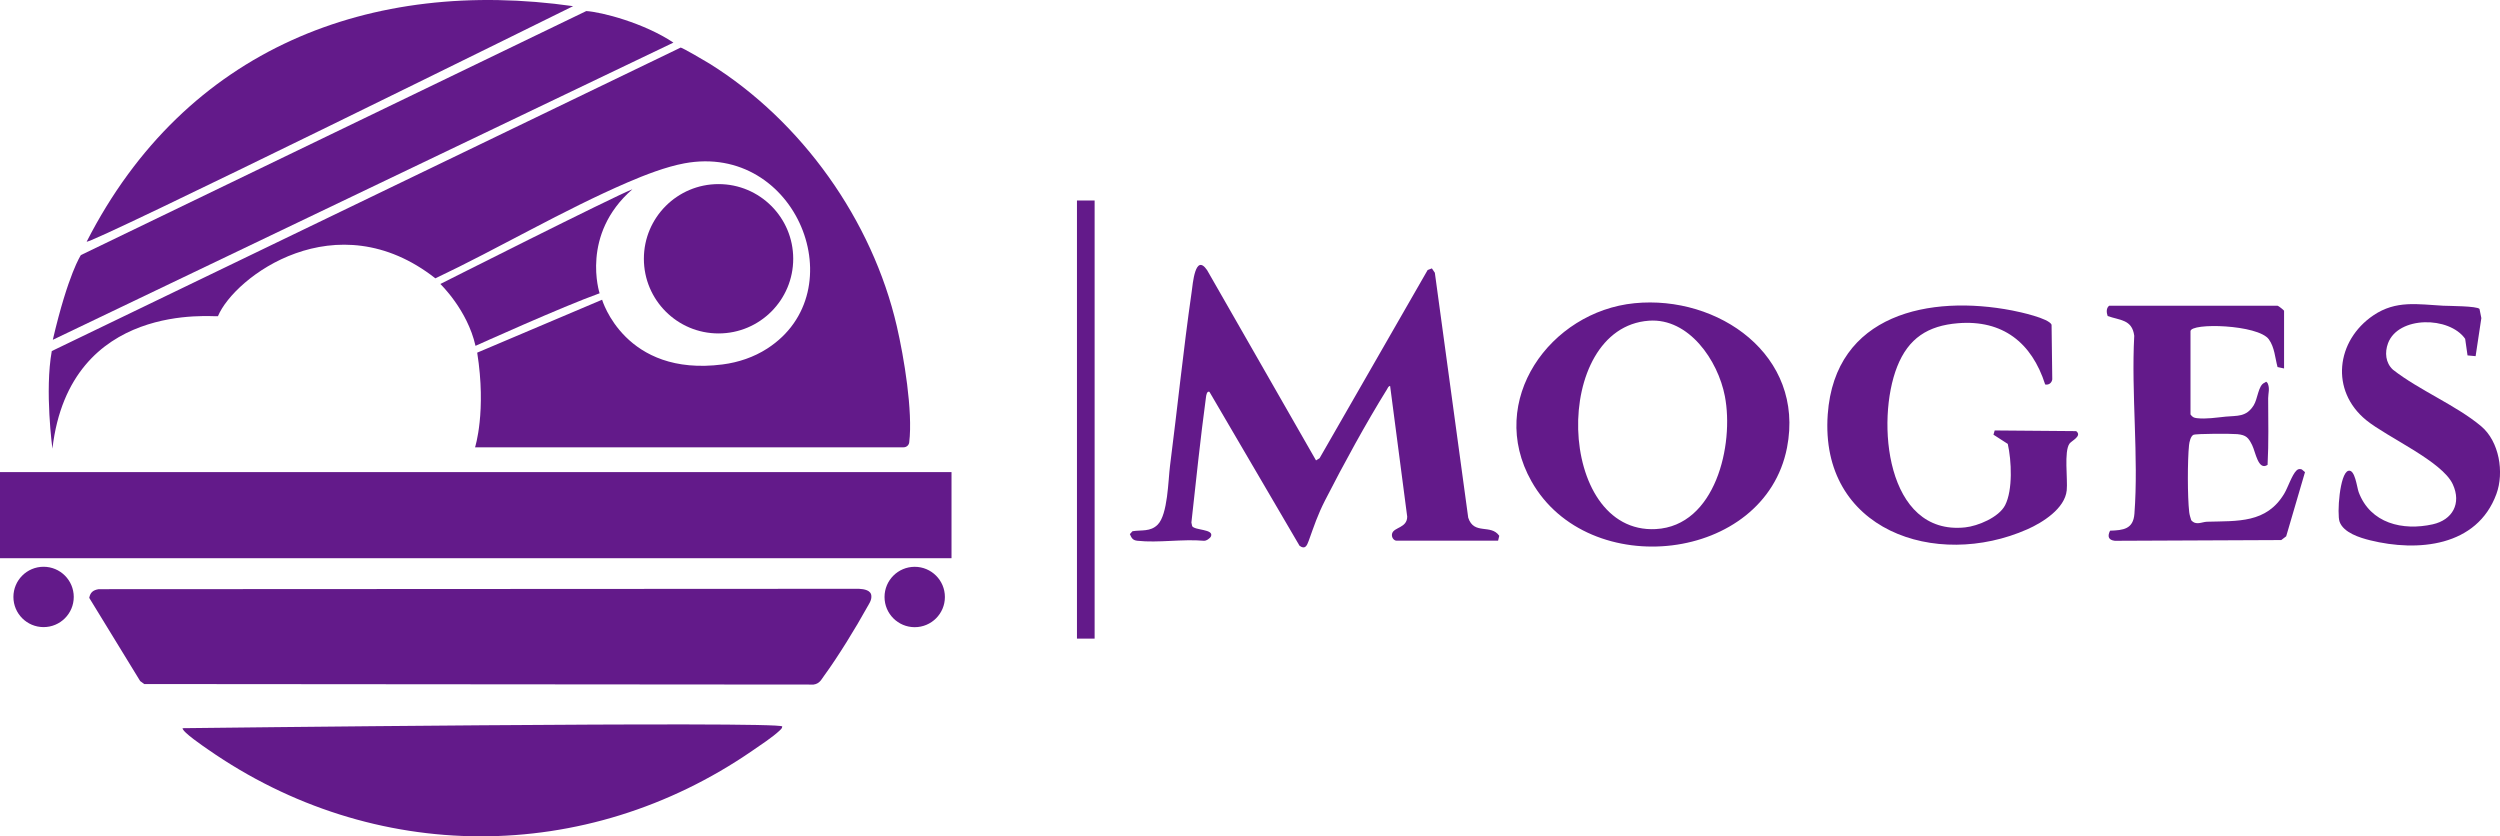
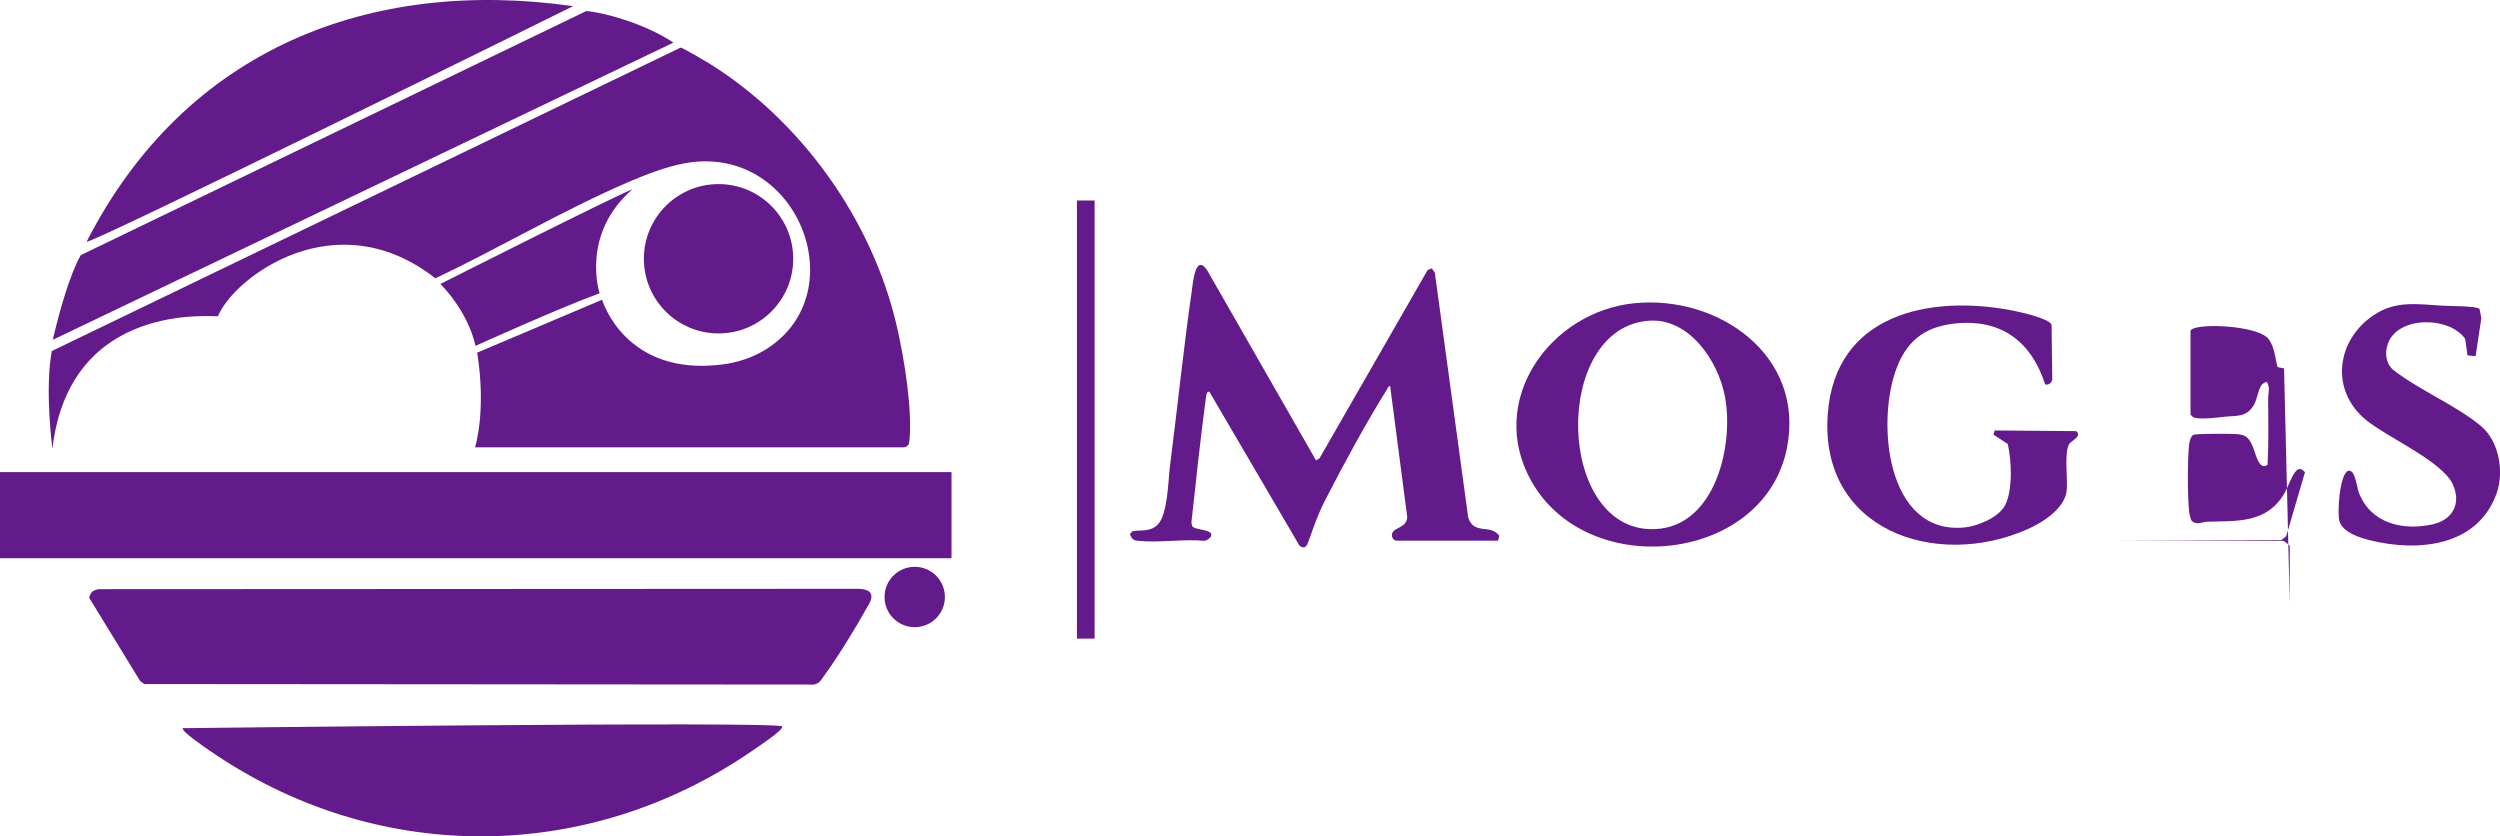
<svg xmlns="http://www.w3.org/2000/svg" id="Layer_2" data-name="Layer 2" viewBox="0 0 1712.83 573">
  <defs>
    <style>
      .cls-1 {
        fill: #631a8a;
      }
    </style>
  </defs>
  <g id="Layer_1-2" data-name="Layer 1">
    <g>
      <path class="cls-1" d="M1026.39,370.45h-69.53c-1.98,0-3.83-2.58-3.04-5.04,1.37-4.28,10.26-3.69,10.3-11.44l-11.7-89.52c-1.24.08-1.61,1.43-2.16,2.31-14.38,23.14-29.95,51.65-42.39,76.01-5.12,10.03-7.47,17.3-11.2,27.66-1.25,3.48-2.52,6.29-6.32,3.48l-61.72-105.45c-1.76-.8-2.22,2.48-2.36,3.57-3.86,28.55-6.84,57.39-10,85.97l.52,2.47c1.76,2.98,15.02,1.94,12.89,6.99-.57,1.35-3.3,3.26-4.92,3.04-14.47-1.31-31.31,1.56-45.47,0-3.19-.35-3.98-1.78-5.18-4.56l1.79-1.98c6.21-1.01,12.26.52,17.26-4.5,6.99-7.01,7.18-30.33,8.47-40.41,5.08-39.6,9.13-79.48,14.81-118.99.78-5.44,2.39-26.96,10.59-14.97l74.62,130.35,2.44-1.51,74.04-128.93,2.91-1.12,2.02,3,22.87,167.81c3.97,12.09,15.46,4.07,21.27,12.41l-.81,3.34Z" />
      <path class="cls-1" d="M1401.21,263.41c-9.16-28.75-29.23-44.42-59.71-41.96-20.59,1.66-33.97,10.24-41.68,29.73-14.66,37.02-7.74,115.83,46.51,110.16,8.79-.92,23.16-6.9,27.43-15.18,5.39-10.44,4.4-30.72,1.83-42.03l-9.8-6.31.84-2.9,55.82.46c4.3,3.32-3.08,6.54-4.54,8.53-3.93,5.38-1.14,24.34-1.93,32.05-1.27,12.51-16.53,22.05-26.96,26.67-62.69,27.73-142.41.76-136.78-78.68,4.9-69.03,70.04-82.16,126.46-71.22,5.18,1.01,24.93,5.3,26.9,9.73l.48,37.48c-.42,2.51-2.42,3.97-4.87,3.48Z" />
-       <path class="cls-1" d="M1564.88,252.45l-4.46-.97c-1.74-6.39-1.98-13.43-5.95-18.97-7.31-10.2-53.69-11.54-53.69-5.56v57c1.31,1.78,2.23,2.3,4.39,2.55,6.44.74,13.48-.45,19.77-1.06,7.94-.76,13.94.41,19.08-7.65,2.86-4.48,3.16-13.77,7.39-15.52,1.1-.45.99-1.36,2.16.15,1.77,3.67.41,7.1.42,10.48.06,15.19.41,30.43-.4,45.6-6.43,4.2-8.24-8.82-10.52-13.42-2.59-5.24-4.06-7.02-10.23-7.64-3.65-.37-28.33-.43-30.11.5-1.88.98-2.74,4.94-2.95,7.01-1.09,10.59-1.08,35.37.11,45.9.21,1.83.84,3.81,1.4,5.58,3.33,3.8,7.22,1.12,10.82,1.02,20.93-.61,40.73,1.19,52.94-19.32,2.45-4.11,5.22-12.66,8.22-15.66,1.21-1.21,2.17-1.34,3.76-.87l2.2,1.87-12.89,43.96-3.38,2.58-114.01.5c-4.39-.5-5.23-3.02-3.27-6.93,9.07-.3,15.88-1.04,16.68-11.58,2.97-39.23-2.24-82.33-.12-121.96-1.45-11.3-9.88-10.51-18.21-13.53-.84-2.3-1.1-5.43,1.03-7.05h115.39c.51,0,4.44,3.08,4.44,3.5v39.5Z" />
+       <path class="cls-1" d="M1564.88,252.45l-4.46-.97c-1.74-6.39-1.98-13.43-5.95-18.97-7.31-10.2-53.69-11.54-53.69-5.56v57c1.31,1.78,2.23,2.3,4.39,2.55,6.44.74,13.48-.45,19.77-1.06,7.94-.76,13.94.41,19.08-7.65,2.86-4.48,3.16-13.77,7.39-15.52,1.1-.45.99-1.36,2.16.15,1.77,3.67.41,7.1.42,10.48.06,15.19.41,30.43-.4,45.6-6.43,4.2-8.24-8.82-10.52-13.42-2.59-5.24-4.06-7.02-10.23-7.64-3.65-.37-28.33-.43-30.11.5-1.88.98-2.74,4.94-2.95,7.01-1.09,10.59-1.08,35.37.11,45.9.21,1.83.84,3.81,1.4,5.58,3.33,3.8,7.22,1.12,10.82,1.02,20.93-.61,40.73,1.19,52.94-19.32,2.45-4.11,5.22-12.66,8.22-15.66,1.21-1.21,2.17-1.34,3.76-.87l2.2,1.87-12.89,43.96-3.38,2.58-114.01.5h115.39c.51,0,4.44,3.08,4.44,3.5v39.5Z" />
      <path class="cls-1" d="M1698.79,211.68l1.26,6.24-3.93,26.1-5.54-.52-1.62-11.35c-10.87-15.57-45.87-15.71-52.85,3.02-2.35,6.29-1.74,13.46,3.39,18.14,17.88,14.01,43.39,24.41,60.43,38.73,12.38,10.41,15.87,31.57,10.43,46.41-13.29,36.23-54.02,39.76-86.5,31.73-6.99-1.73-18.26-5.17-20.95-12.76-1.85-5.2.06-33.26,6.03-34.86,4.57-1.23,5.84,11.34,7.05,14.6,8.02,21.5,30.24,26.65,50.75,22.07,13.51-3.02,19.84-14.23,13.73-27.45-7.28-15.75-44.84-32.15-59.28-43.9-24.88-20.24-20.68-54.57,4.93-71.85,15.52-10.47,30.34-7.5,47.75-6.57,3.89.21,23.25.14,24.93,2.23Z" />
      <rect class="cls-1" x="737.86" y="137.37" width="12.1" height="300.17" />
      <g>
        <path class="cls-1" d="M326.95,241.61l85.57-36.26s15.51,52.98,82.55,44.34c10.86-1.4,21.39-4.95,30.59-10.88,60.72-39.17,20.23-141.25-56.8-126.9-12.61,2.35-27.13,7.98-38.93,13.07-44.16,19.04-88.18,45.11-131.64,65.71-67.99-53.32-137.76-1.01-148.97,25.95-2.11.76-101.46-11.37-113.41,90.74,0,0-5.36-39.65-.44-66.86L466.37,32.58c1.47.24,17.55,9.63,19.84,11.07,63.14,39.43,111.41,107.24,128.21,179.79,4.95,21.37,11.07,58.26,8.53,79.57v.04c-.23,1.94-1.88,3.41-3.83,3.41h-293.64s7.88-24.49,1.47-64.84Z" />
        <rect class="cls-1" y="323.45" width="651.91" height="59" />
        <path class="cls-1" d="M401.67,7.58L55.43,174.76s-8.67,12.75-19.25,58.05L461.37,29.2c-20.16-13.51-49.43-21.03-59.7-21.62Z" />
        <path class="cls-1" d="M59.42,165.48C57.07,170.08,392.46,4.32,392.66,4.22,254.5-15.4,127.35,32.58,59.42,165.48Z" />
        <path class="cls-1" d="M67.64,403.66l520.81-.26c3.59.18,8.53.97,8.55,5.12.16,2.82-1.6,5.17-2.92,7.56-7.68,13.9-19.99,33.96-29.38,46.79-2.06,2.81-3.18,5.58-7.35,6.15l-458.51-.36-2.8-2.03-34.9-57.01c.71-3.65,2.53-5.32,6.49-5.96Z" />
        <path class="cls-1" d="M535.96,497.74c-.11,1.38-1.09,2.11-2.02,2.97-4.64,4.36-13.21,10.01-18.72,13.79-113.9,78.29-259.17,78.02-372.64-.97-3.09-2.15-17.6-11.95-17.51-14.63,0,0,410.81-4.92,410.88-1.17Z" />
        <circle class="cls-1" cx="492.3" cy="177.29" r="51.16" />
        <path class="cls-1" d="M433.29,129.67c-35.74,31.01-22.48,71.27-22.48,71.27-24.98,8.9-85.02,36.01-85.02,36.01-5.57-24.7-24.1-42.38-24.1-42.38,0,0,118.51-59.8,131.6-64.9Z" />
        <circle class="cls-1" cx="626.7" cy="409.02" r="20.68" />
-         <circle class="cls-1" cx="29.86" cy="408.98" r="20.67" />
      </g>
      <path class="cls-1" d="M1119.87,207.74c-57.72,5.7-101.82,66.64-70.61,122.02,38.87,68.98,159.75,55.73,175.09-23.09,12.34-63.43-47.24-104.58-104.48-98.93ZM1134.43,362.49c-68.47,3.6-71.76-137.97-4.68-142.77,27.38-1.96,47.31,27.26,52.01,51.69,6.43,33.42-6.45,88.93-47.34,91.08Z" />
    </g>
  </g>
</svg>